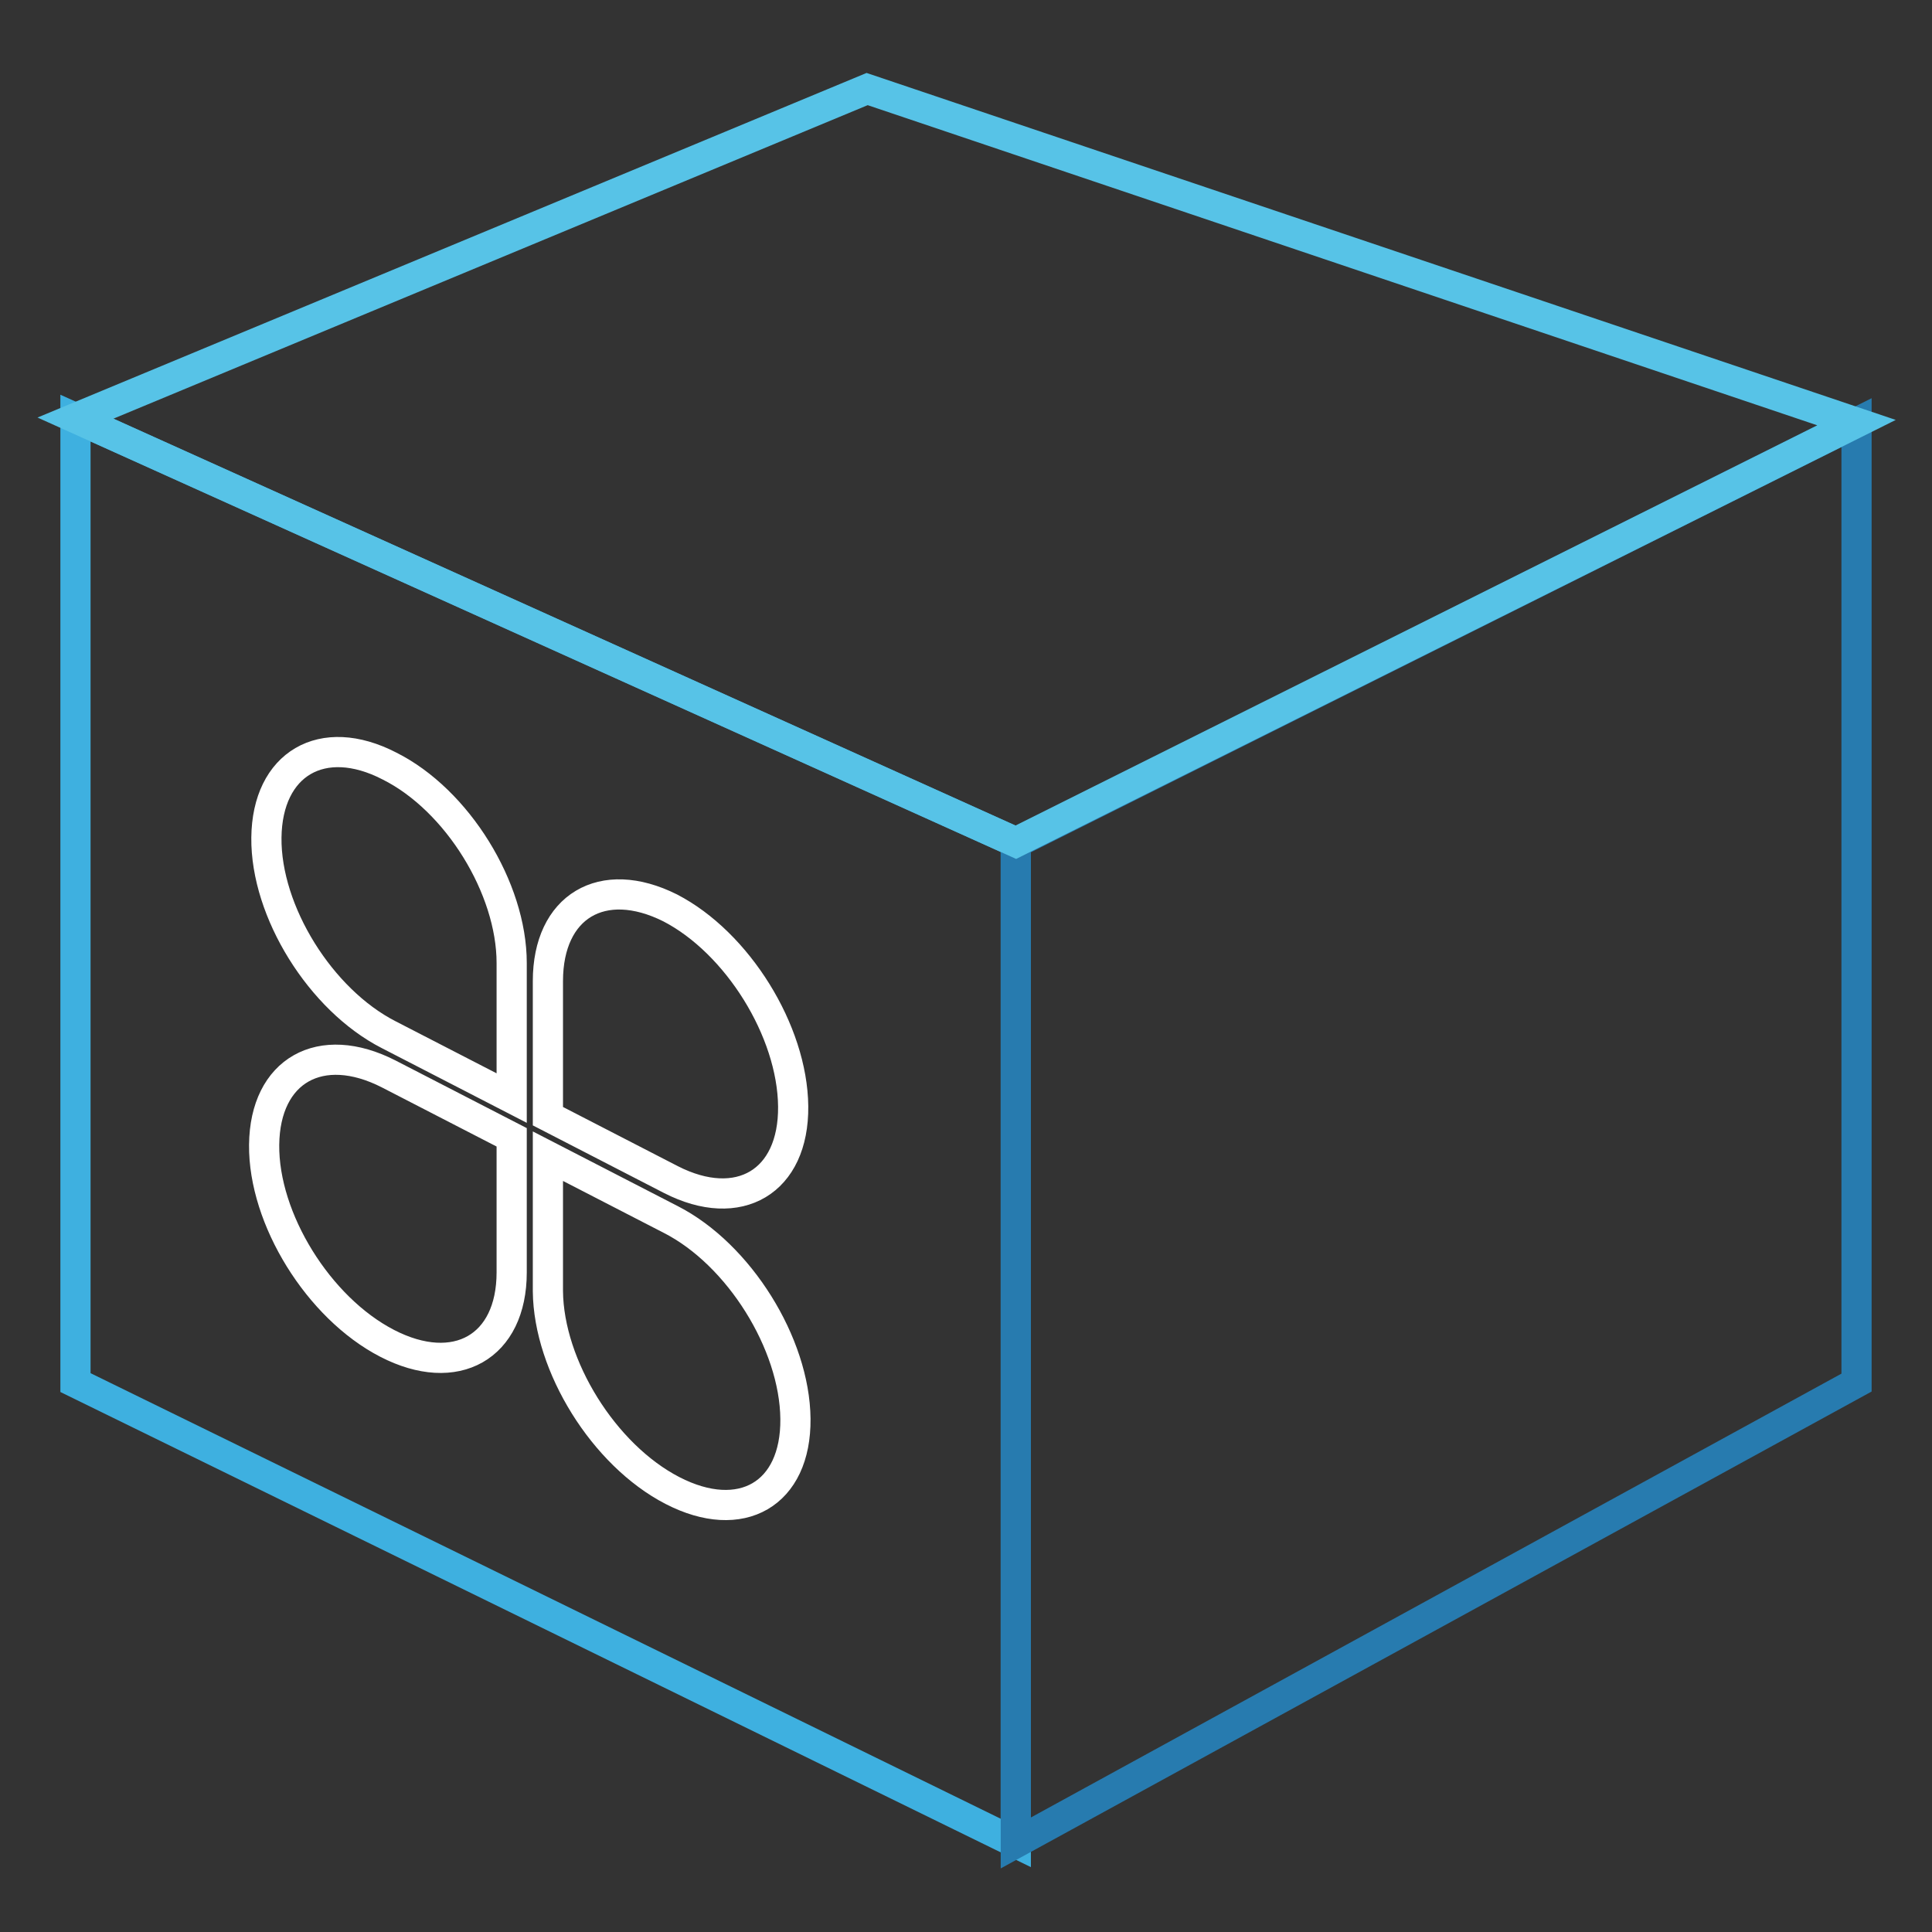
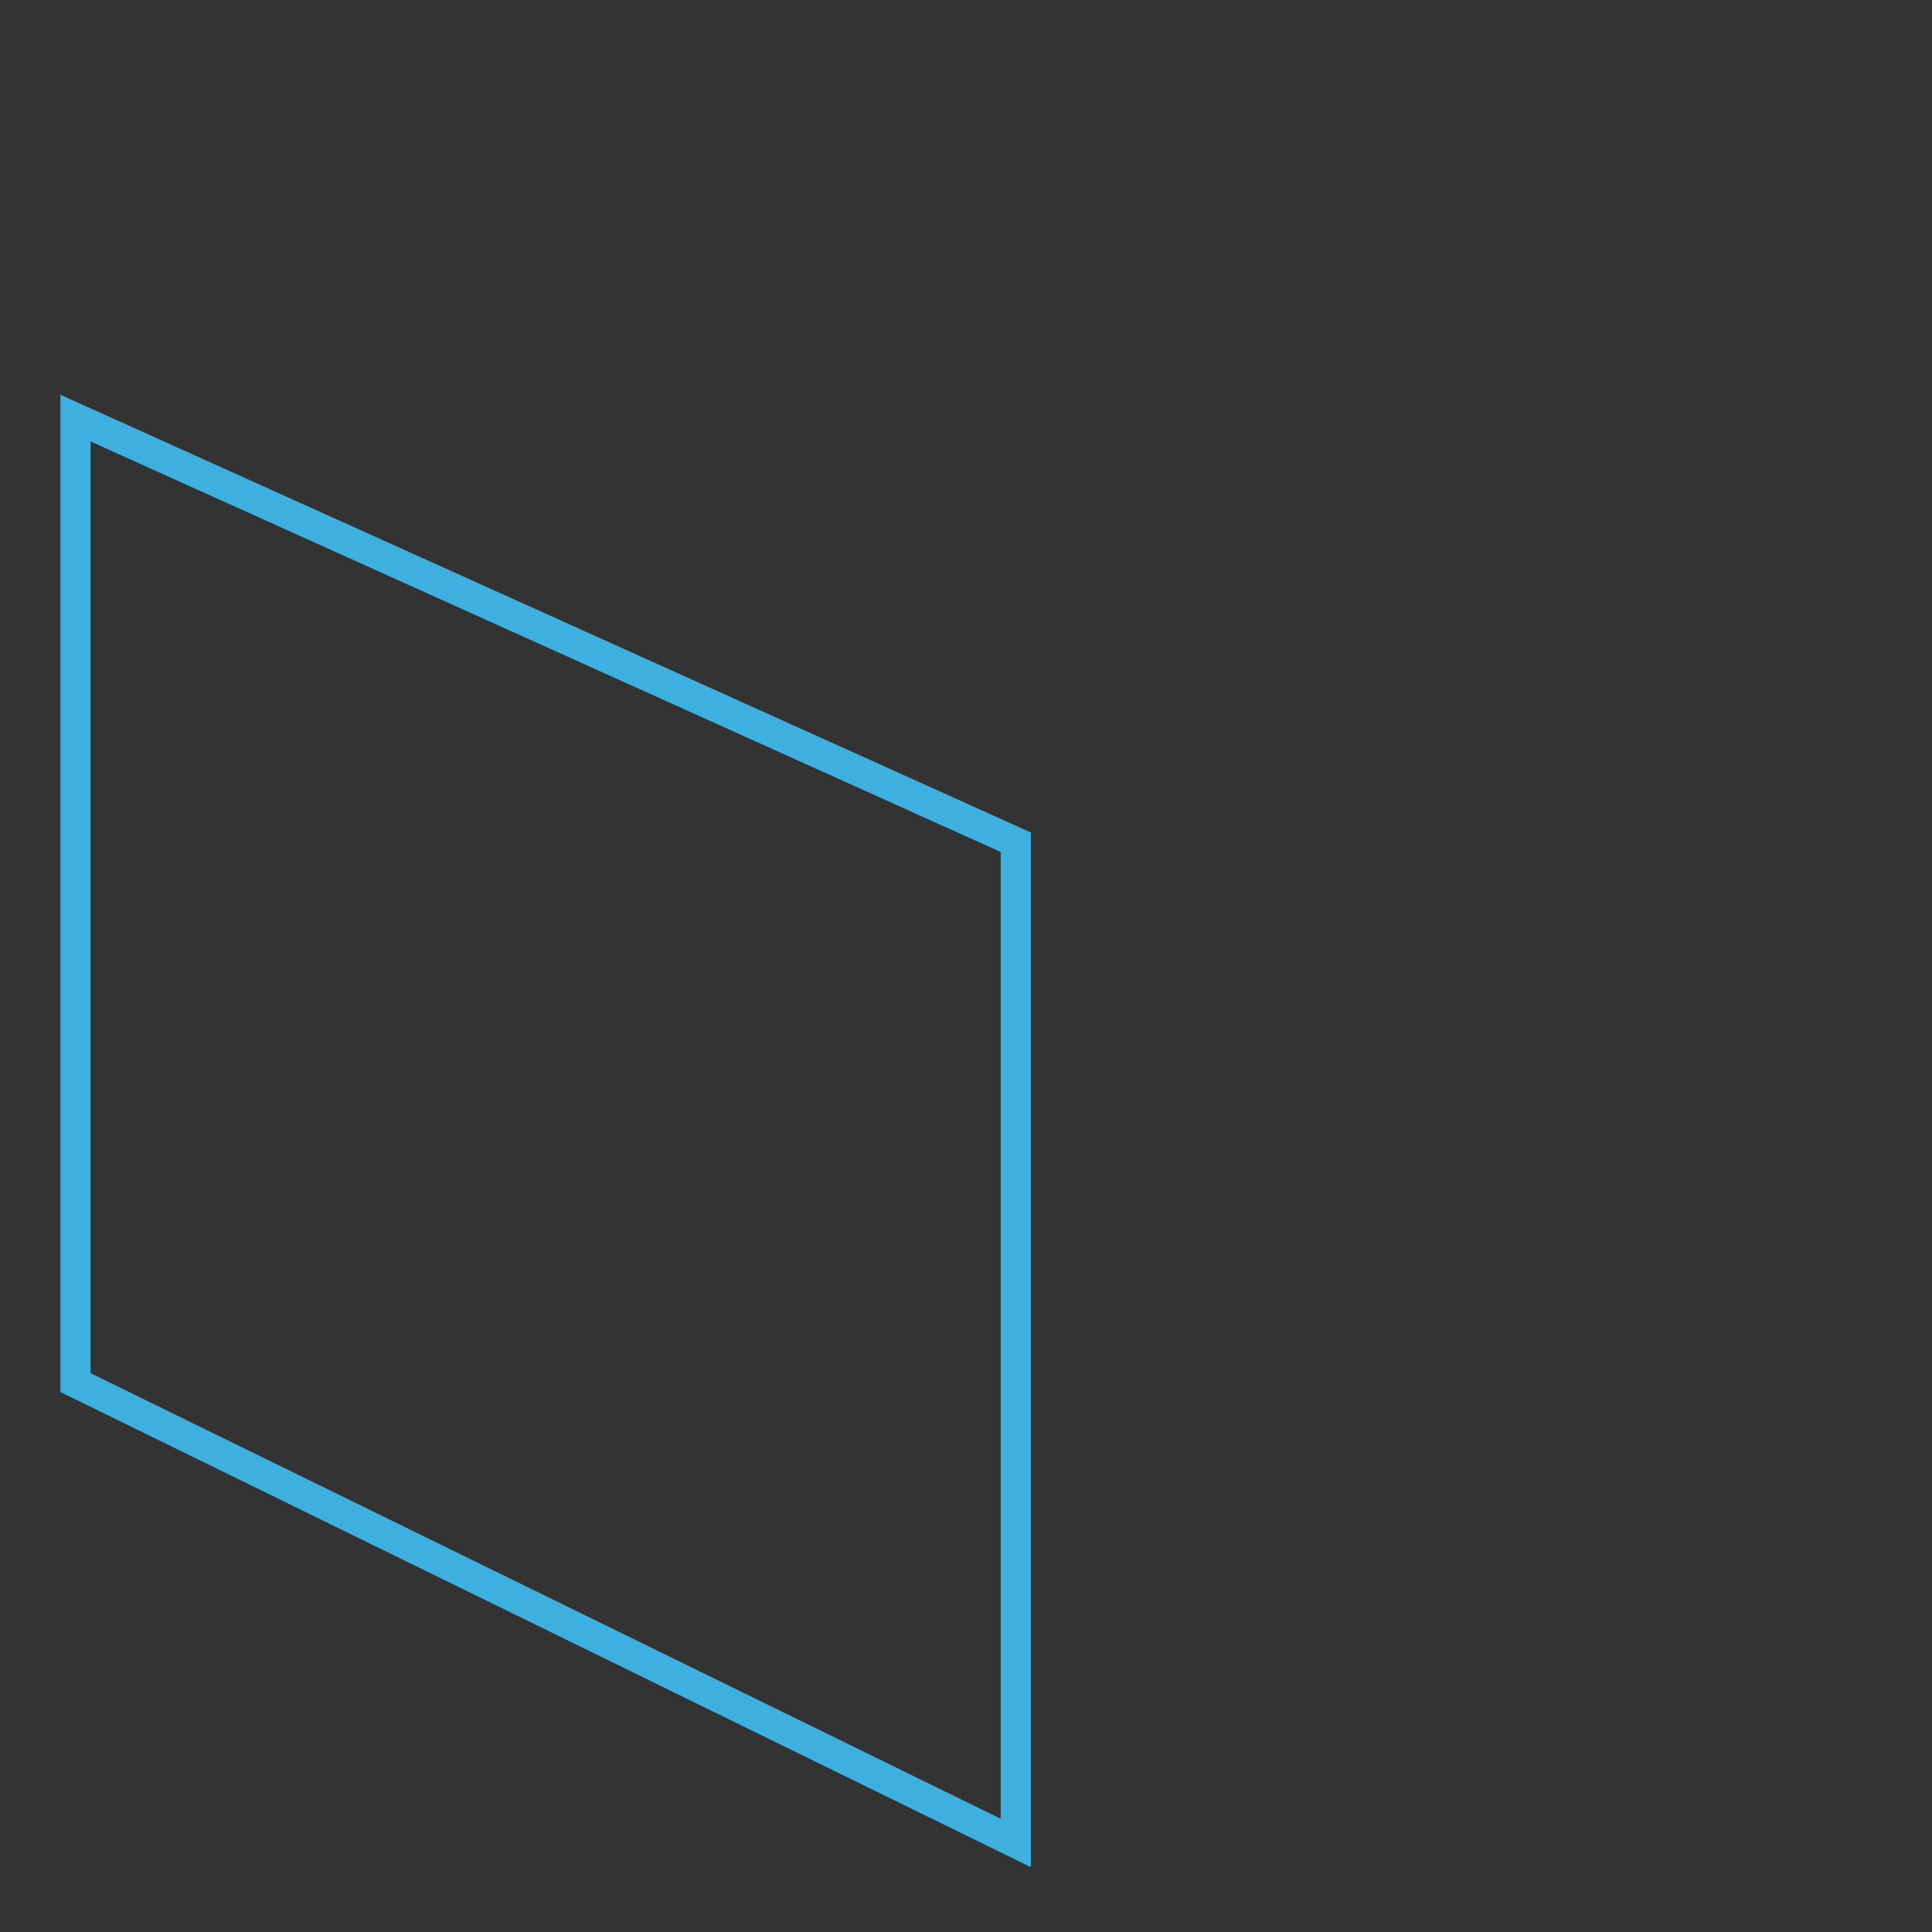
<svg xmlns="http://www.w3.org/2000/svg" version="1.1" x="0px" y="0px" viewBox="0 0 256 256" enable-background="new 0 0 256 256" xml:space="preserve">
  <rect x="0" y="0" width="256" height="256" fill="#333333" stroke="none" />
  <g>
    <path stroke-width="4" fill-opacity="0" stroke="#3eb0e0" d="M134.6,244.2L10,183.2V55.4l124.6,56.2V244.2z" />
-     <path stroke-width="4" fill-opacity="0" stroke="#277baf" d="M134.6,244.2l111.4-61V56l-111.4,55.7V244.2z" />
-     <path stroke-width="4" fill-opacity="0" stroke="#57c3e7" d="M10,55.4l124.6,56.2L246,56L114.9,11.8L10,55.4z" />
-     <path stroke-width="4" fill-opacity="0" stroke="#ffffff" d="M67.8,127.6v17.9l-16.3-8.4c-9-4.6-16.3-16.3-16.2-26.1c0.1-9.8,7.4-14.1,16.3-9.5 C60.6,106,67.8,117.7,67.8,127.6z M72.6,130v17.9l16.3,8.4c9,4.6,16.3,0.3,16.2-9.7c-0.1-10-7.4-21.7-16.3-26.3 C79.8,115.8,72.6,120.1,72.6,130z M67.8,168.6v-17.9l-16.3-8.4c-9-4.6-16.4-0.5-16.5,9.4c-0.1,9.8,7.2,21.6,16.3,26.3 C60.4,182.7,67.8,178.5,67.8,168.6z M89.1,197.5c9.1,4.7,16.4,0.5,16.3-9.5c-0.1-10-7.5-21.8-16.5-26.4l-16.3-8.4v17.9 C72.7,181,80,192.8,89.1,197.5z" />
  </g>
</svg>